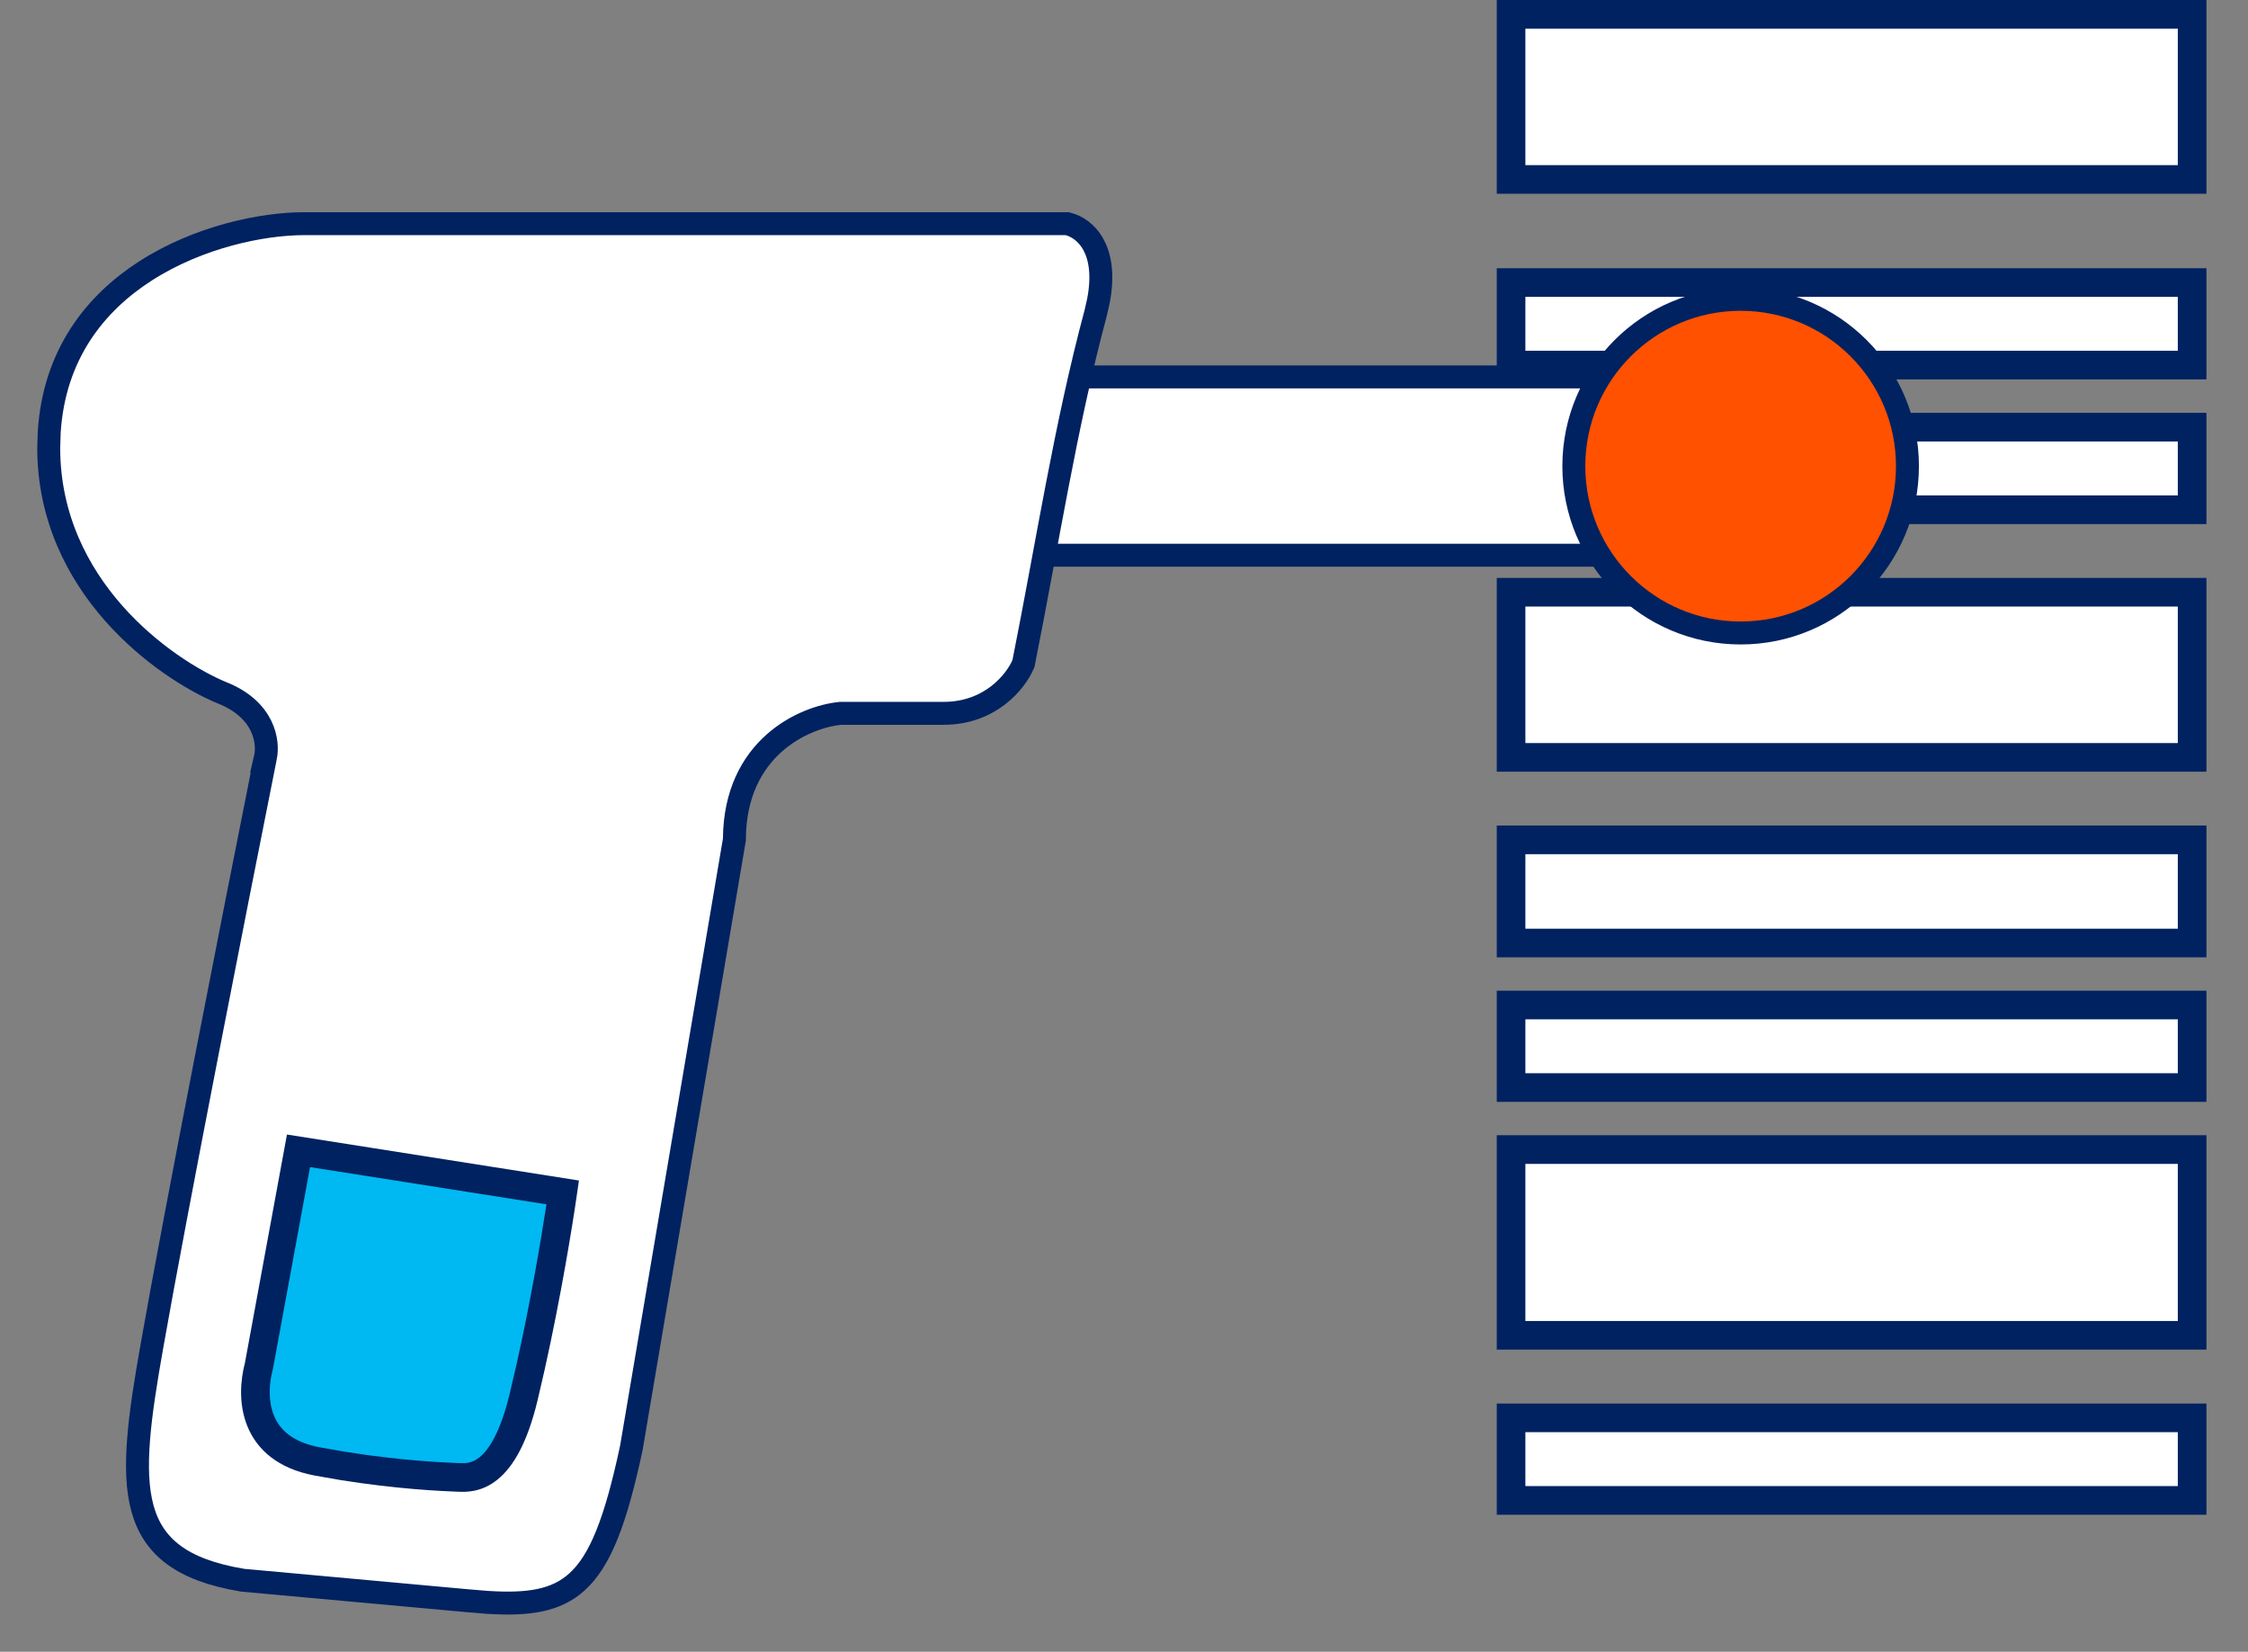
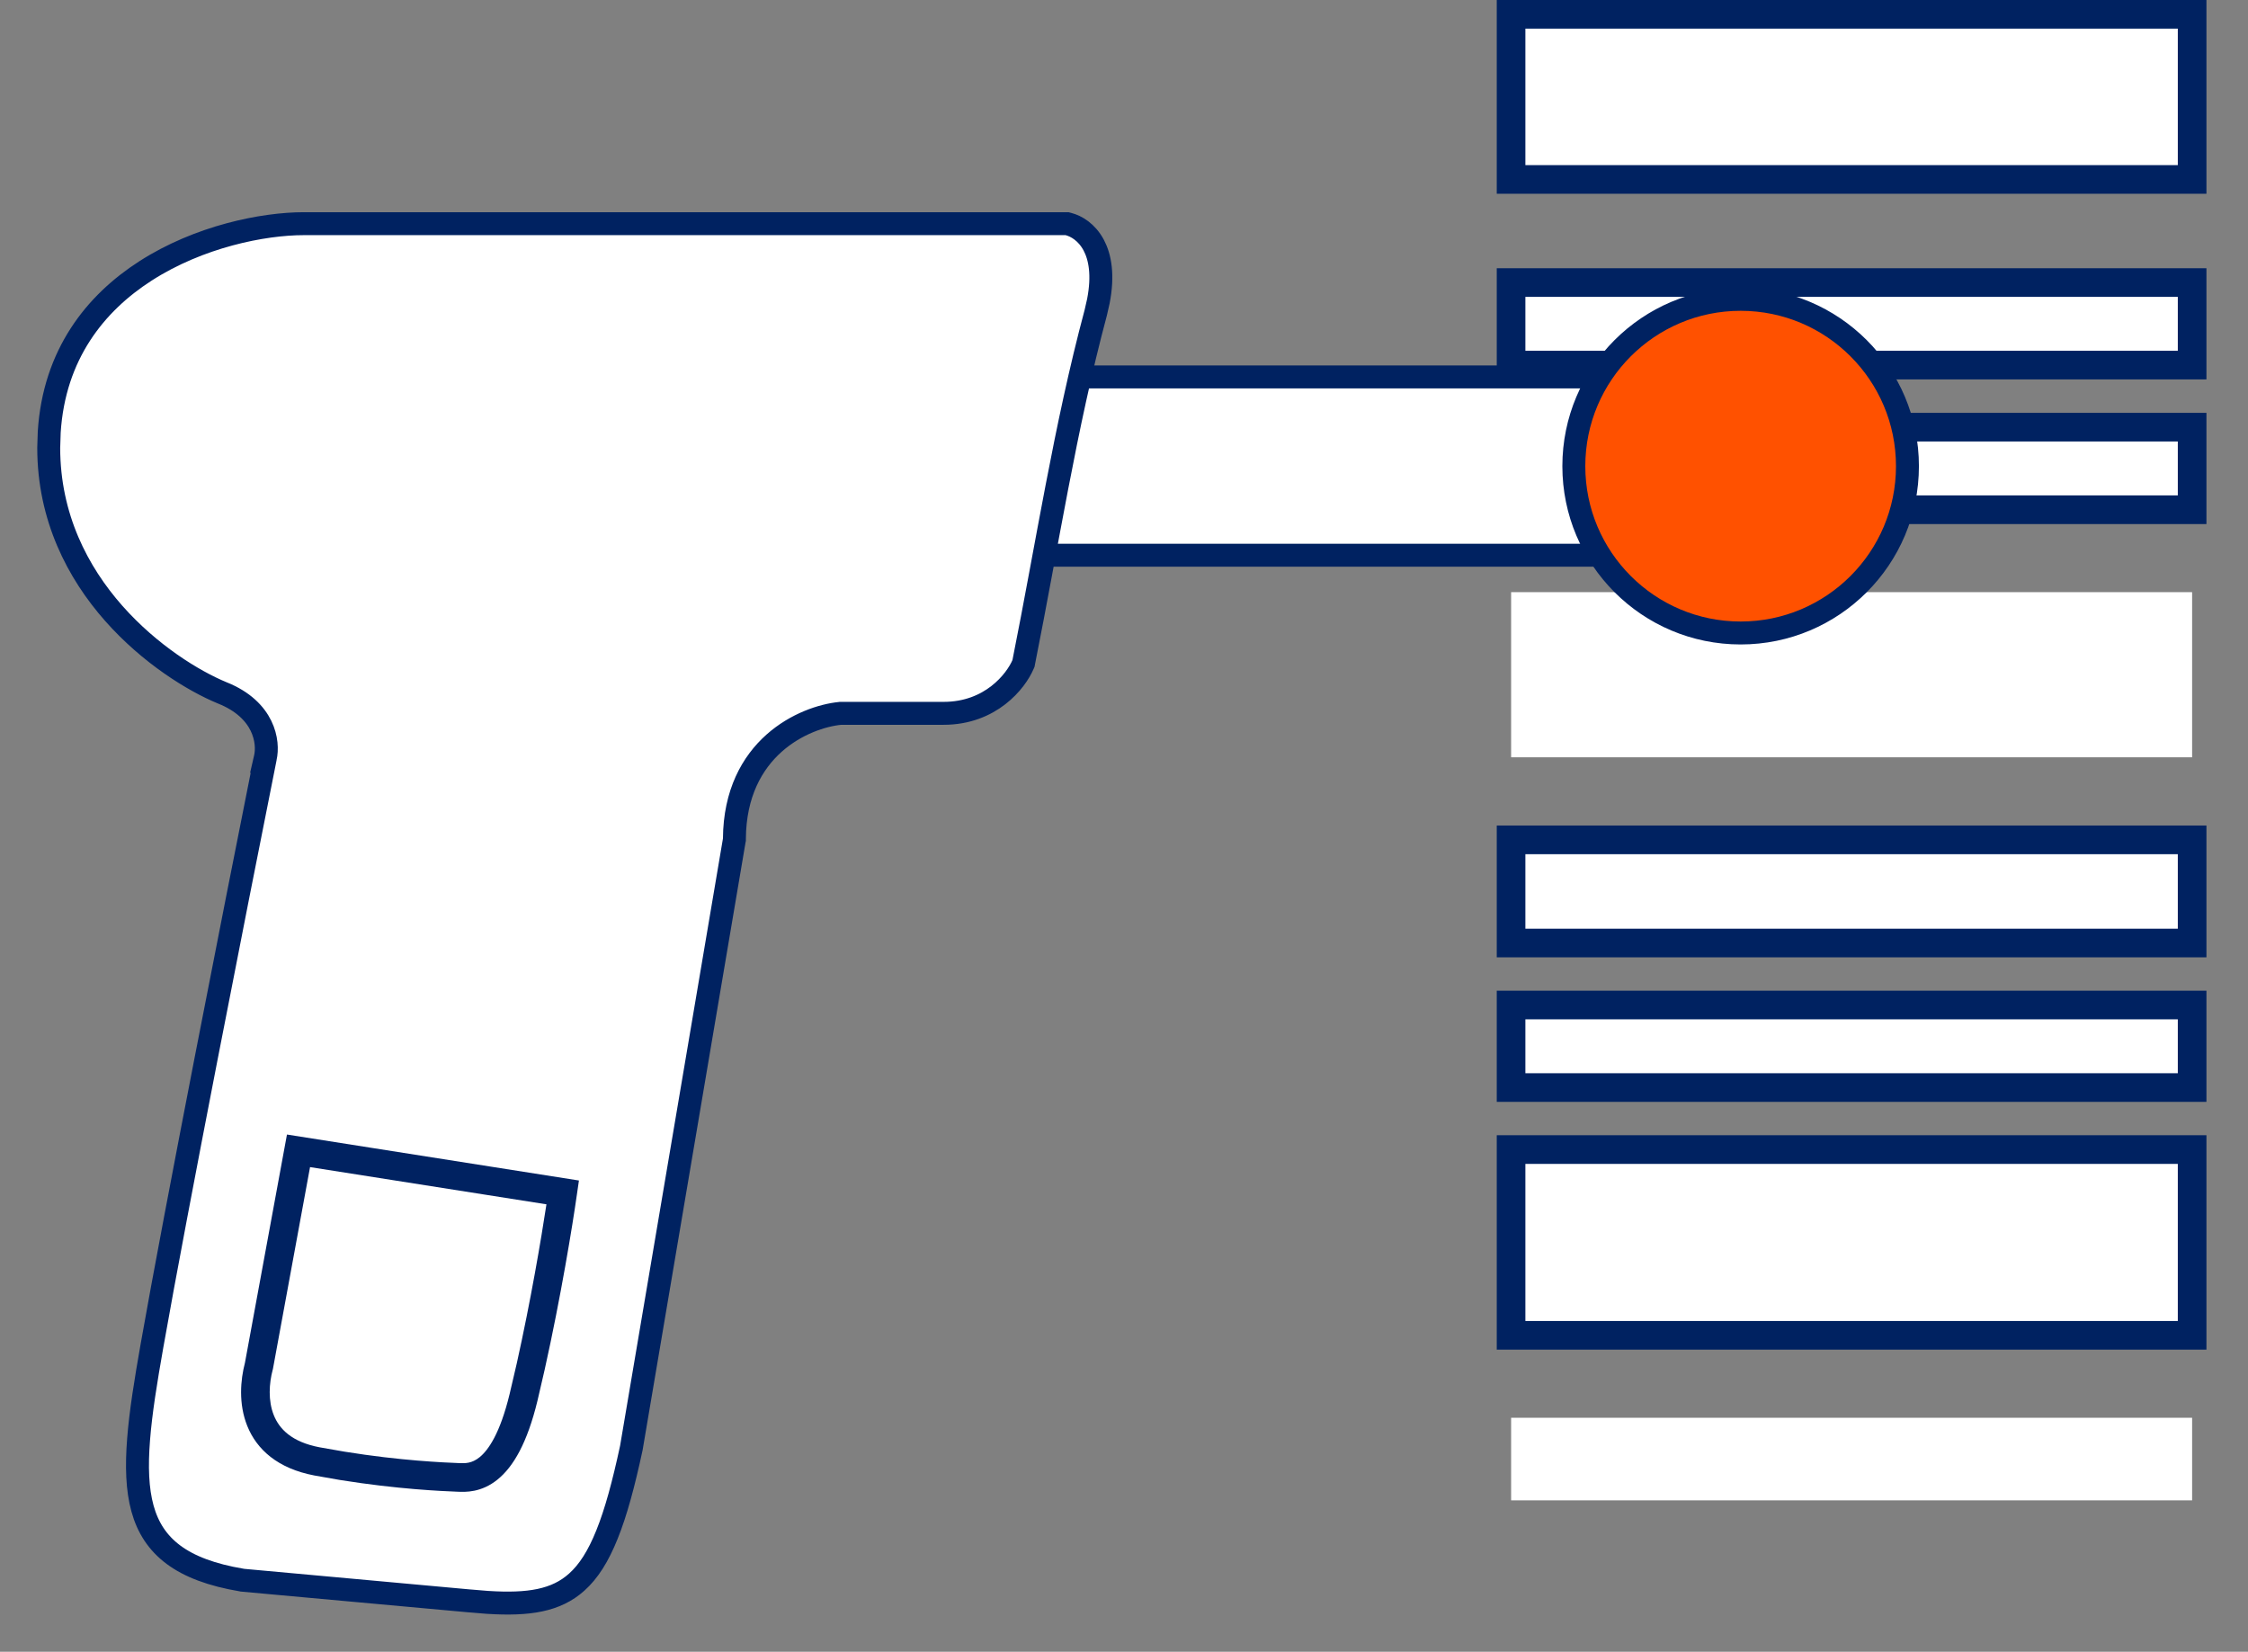
<svg xmlns="http://www.w3.org/2000/svg" width="49" height="36" viewBox="0 0 49 36" fill="none">
  <rect x="0" y="0" width="49" height="36" fill="#808080" stroke="none" />
  <path d="M32.938 0.311H47.782V3.909H32.938V0.311Z" fill="white" />
  <path d="M48.094 0V4.223H32.625V0H48.094ZM33.249 3.599H47.47V0.624H33.249V3.599Z" fill="#002261" />
  <path d="M32.938 6.16H47.782V7.96H32.938V6.16Z" fill="white" />
  <path d="M48.094 5.846V8.269H32.625V5.846H48.094ZM33.249 7.645H47.47V6.47H33.249V7.645Z" fill="#002261" />
  <path d="M32.938 9.309H47.782V11.108H32.938V9.309Z" fill="white" />
  <path d="M48.094 8.998V11.422H32.625V8.998H48.094ZM33.249 10.797H47.47V9.622H33.249V10.797Z" fill="#002261" />
  <path d="M32.938 12.906H47.782V16.505H32.938V12.906Z" fill="white" />
-   <path d="M48.094 12.596V16.819H32.625V12.596H48.094ZM33.249 16.195H47.47V13.22H33.249V16.195Z" fill="#002261" />
  <path d="M32.938 18.307H47.782V20.556H32.938V18.307Z" fill="white" />
-   <path d="M48.094 17.992V20.865H32.625V17.992H48.094ZM33.249 20.241H47.47V18.617H33.249V20.241Z" fill="#002261" />
+   <path d="M48.094 17.992V20.865H32.625V17.992H48.094ZM33.249 20.241H47.47V18.617H33.249Z" fill="#002261" />
  <path d="M32.938 21.904H47.782V23.704H32.938V21.904Z" fill="white" />
  <path d="M48.094 21.592V24.015H32.625V21.592H48.094ZM33.249 23.391H47.47V22.216H33.249V23.391Z" fill="#002261" />
  <path d="M32.938 25.053H47.782V29.101H32.938V25.053Z" fill="white" />
  <path d="M48.094 24.742V29.415H32.625V24.742H48.094ZM33.249 28.791H47.47V25.367H33.249V28.791Z" fill="#002261" />
  <path d="M32.938 30.9H47.782V32.7H32.938V30.9Z" fill="white" />
-   <path d="M48.094 30.59V33.014H32.625V30.59H48.094ZM33.249 32.389H47.47V31.214H33.249V32.389Z" fill="#002261" />
  <rect x="20.758" y="8.215" width="17.431" height="3.886" fill="white" stroke="#002261" stroke-width="0.5" />
  <circle cx="37.941" cy="10.16" r="3.636" fill="#FF5100" stroke="#002261" stroke-width="0.5" />
  <path d="M23.258 4.875L23.289 4.883C23.458 4.926 23.689 5.059 23.84 5.343C23.979 5.604 24.052 5.997 23.941 6.566L23.939 6.574L23.885 6.812L23.883 6.82C23.217 9.304 22.824 11.885 22.314 14.434L22.309 14.46L22.299 14.483C22.143 14.846 21.595 15.547 20.568 15.547H18.321L18.314 15.548C17.927 15.586 17.352 15.771 16.872 16.198C16.395 16.624 16.015 17.289 16.008 18.28V18.301L16.004 18.32L13.762 31.555L13.76 31.565C13.591 32.351 13.424 32.966 13.232 33.442C13.041 33.919 12.828 34.253 12.57 34.483C12.121 34.886 11.524 34.98 10.635 34.924H10.63L10.244 34.892H10.239L10.227 34.891L5.293 34.441L5.283 34.44L5.274 34.438C4.61 34.327 4.126 34.142 3.78 33.884C3.434 33.626 3.221 33.294 3.106 32.878C2.991 32.461 2.974 31.959 3.021 31.369C3.067 30.779 3.176 30.105 3.311 29.34C3.839 26.344 5.13 19.792 5.746 16.707L5.74 16.704L5.784 16.513C5.861 16.179 5.766 15.47 4.847 15.102L4.844 15.101C4.215 14.841 3.269 14.261 2.48 13.369C1.691 12.476 1.063 11.271 1.062 9.761L1.073 9.415C1.181 7.724 2.077 6.608 3.171 5.905C4.34 5.154 5.734 4.875 6.624 4.875H23.258Z" fill="white" stroke="#002261" stroke-width="0.5" />
-   <path d="M5.646 29.774L6.51 25.082L12.27 25.989C12.165 26.735 11.847 28.673 11.415 30.457C10.983 32.24 10.294 32.212 9.994 32.2C9.619 32.185 8.421 32.137 6.913 31.851C5.498 31.583 5.469 30.443 5.646 29.774Z" fill="#00B9F2" />
  <path d="M12.619 25.729L12.575 26.032C12.482 26.691 12.226 28.265 11.872 29.852L11.715 30.53C11.492 31.45 11.189 31.967 10.848 32.244C10.492 32.534 10.144 32.519 9.978 32.512C9.646 32.499 8.673 32.459 7.41 32.256L6.852 32.158C6.052 32.006 5.596 31.591 5.39 31.079C5.195 30.595 5.242 30.072 5.339 29.703L6.2 25.025L6.255 24.727L12.619 25.729ZM5.95 29.831L5.948 29.843L5.944 29.854C5.865 30.152 5.841 30.529 5.969 30.846C6.087 31.139 6.353 31.428 6.968 31.544L7.51 31.639C8.736 31.837 9.68 31.875 10.003 31.888C10.137 31.894 10.284 31.898 10.455 31.759C10.642 31.607 10.899 31.246 11.108 30.383L11.264 29.715C11.567 28.357 11.796 27.005 11.911 26.248L6.758 25.437L5.95 29.831Z" fill="#002261" />
</svg>